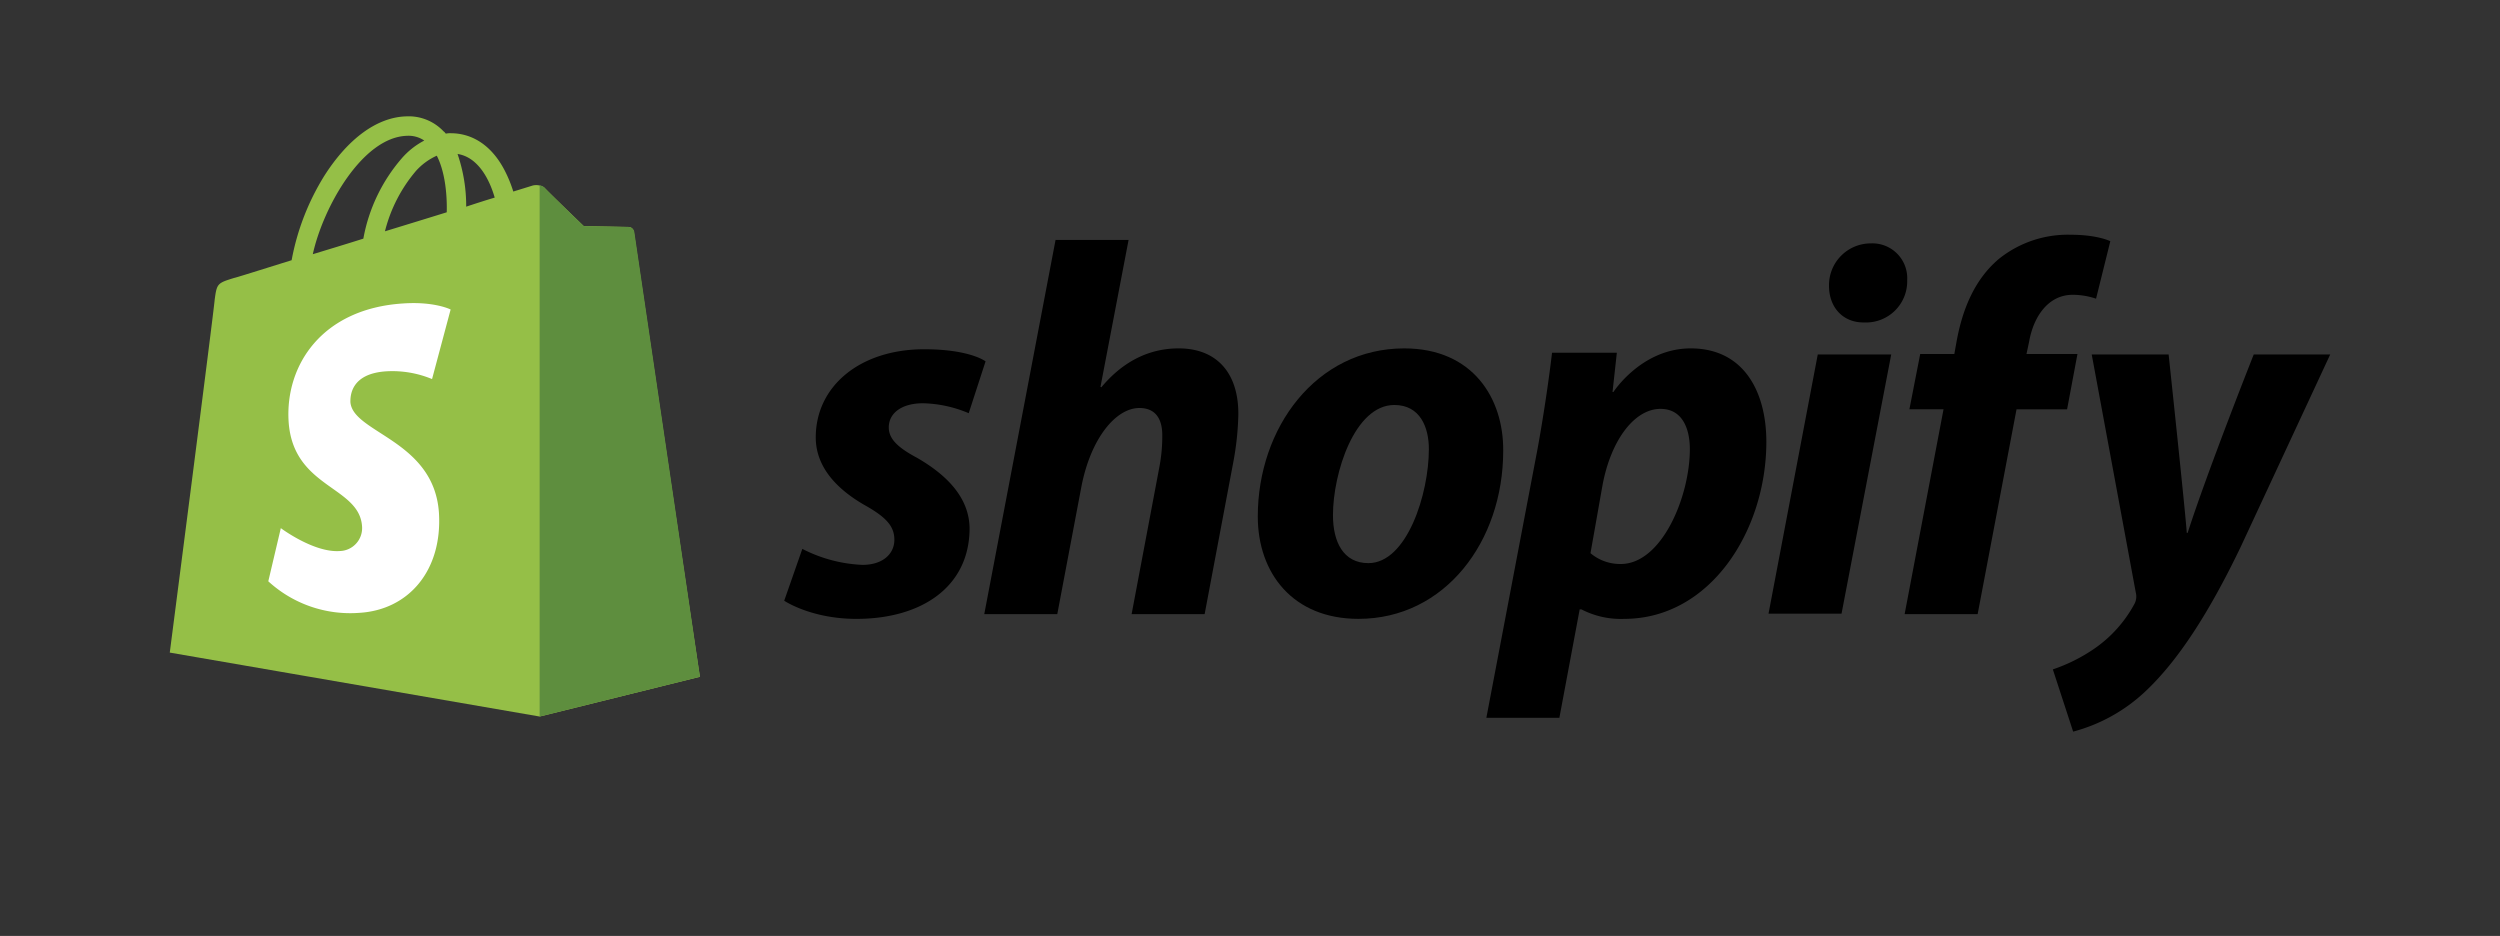
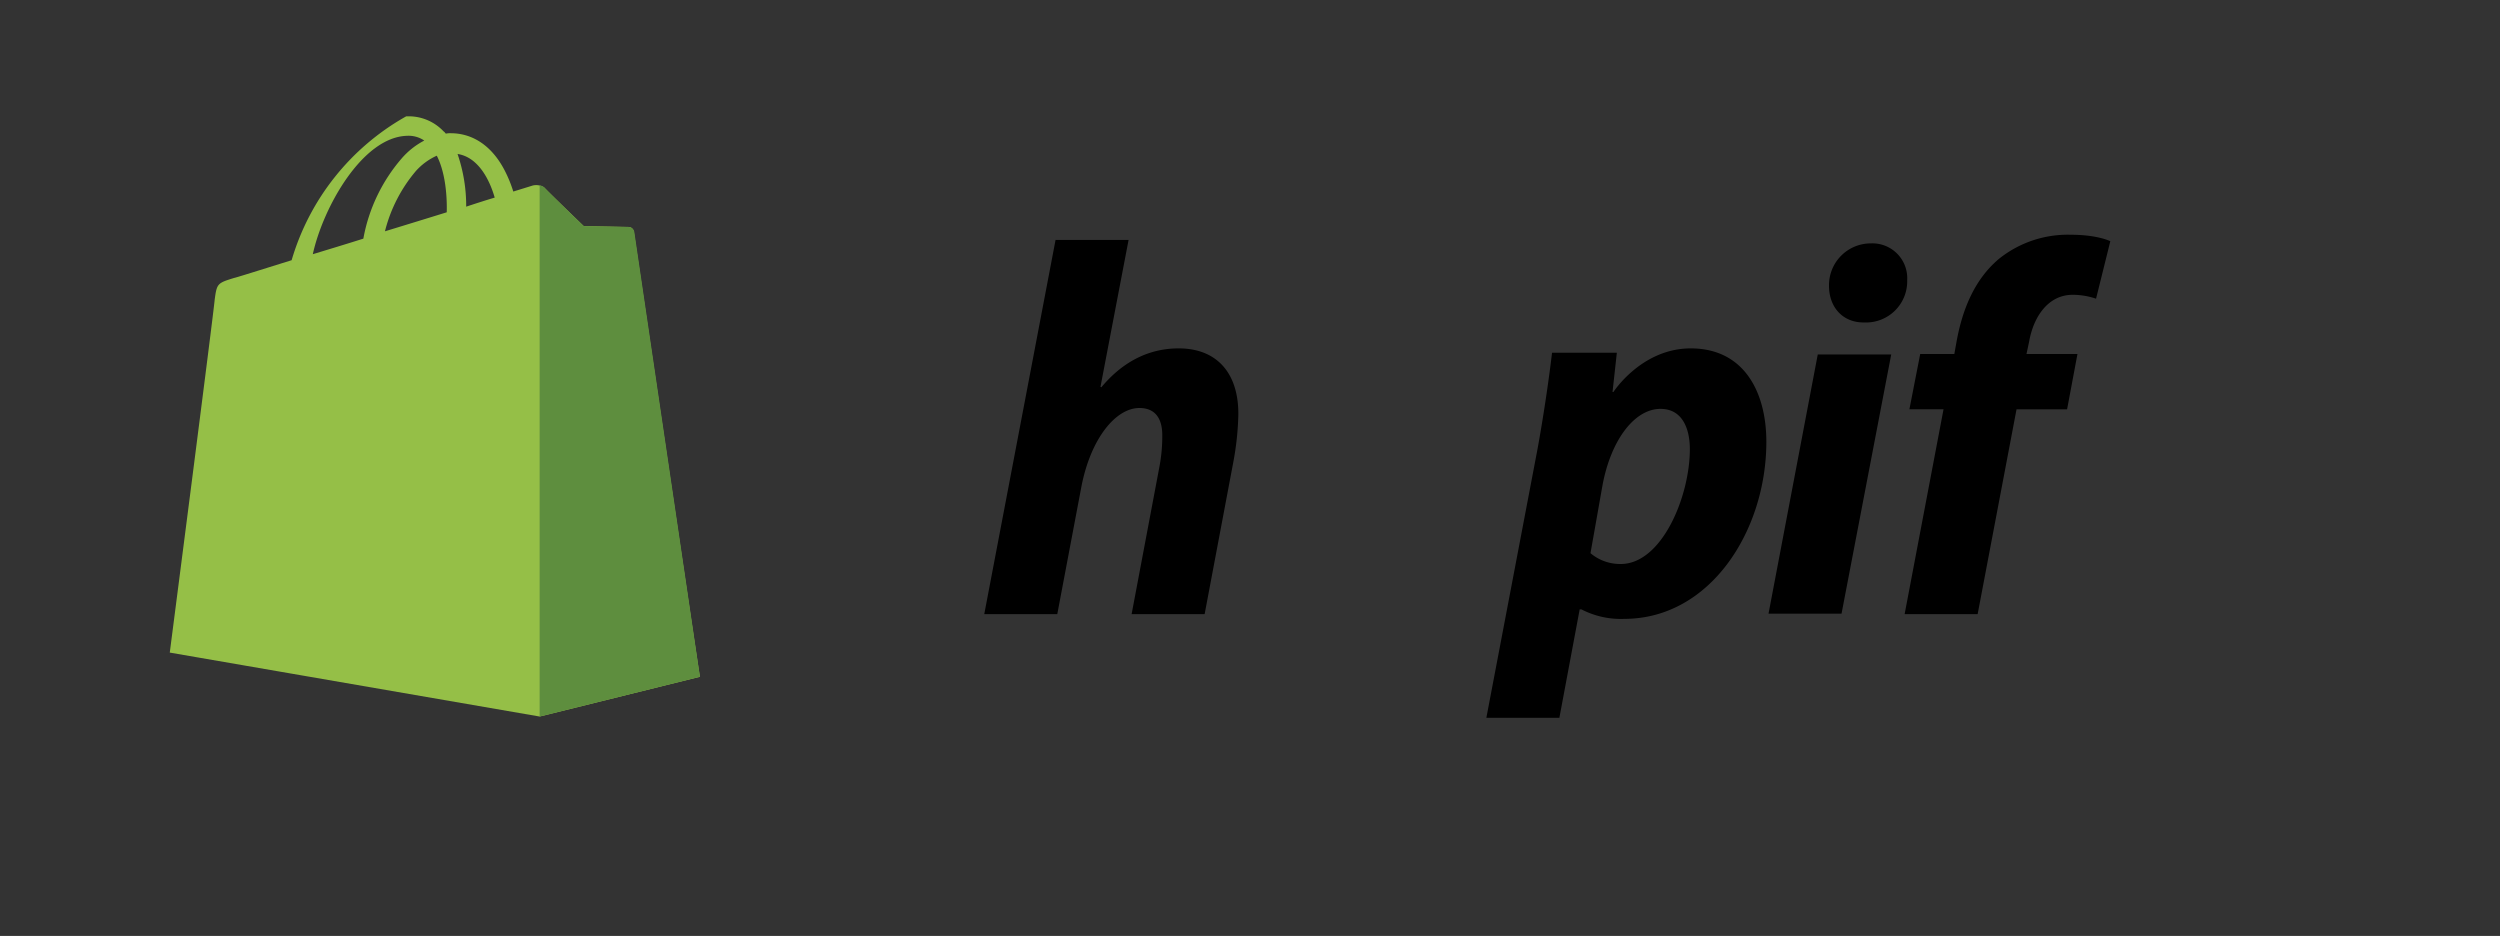
<svg xmlns="http://www.w3.org/2000/svg" width="398" height="149" viewBox="0 0 398 149">
  <rect x="0" y="0" width="398" height="149" fill="#333333" stroke="none" />
  <g id="shopify" transform="translate(-210 -520)">
    <g id="Group_8" data-name="Group 8">
      <g id="Group_5" data-name="Group 5" transform="translate(-421 -20)">
        <g id="Image_1" data-name="Image 1" transform="translate(631 540)" stroke="#707070" stroke-width="1" opacity="0">
          <rect width="398" height="149" stroke="none" />
          <rect x="0.5" y="0.5" width="397" height="148" fill="none" />
        </g>
      </g>
      <g id="shopify_logo_whitebg" transform="translate(237.028 538.126)">
        <g id="Group_2" data-name="Group 2" transform="translate(0 0.394)">
-           <path id="Path_17" data-name="Path 17" d="M73.879,18.765a.87.87,0,0,0-.825-.757c-.344,0-7.154-.138-7.154-.138s-5.709-5.5-6.26-6.122a2.288,2.288,0,0,0-2.064-.275s-1.1.344-2.889.894A20.512,20.512,0,0,0,53.311,9c-1.995-3.852-5.022-5.916-8.6-5.916h0a2.822,2.822,0,0,0-.757.069c-.138-.138-.206-.275-.344-.344A7.642,7.642,0,0,0,37.628.4c-4.609.138-9.218,3.508-13,9.424A38.772,38.772,0,0,0,19.4,23.3c-5.3,1.651-9.011,2.82-9.149,2.82-2.683.825-2.752.894-3.1,3.439C7.016,31.491,0,85.765,0,85.765L58.883,95.946,84.4,89.617C84.335,89.617,73.948,19.246,73.879,18.765Zm-22.15-5.434q-2.064.619-4.54,1.445a25.451,25.451,0,0,0-1.376-8.392C49.322,6.933,51.041,10.923,51.729,13.331Zm-7.636,2.339c-3.1.963-6.466,1.995-9.837,3.027a23.726,23.726,0,0,1,4.953-9.63,10.005,10.005,0,0,1,3.3-2.408C43.887,9.341,44.162,13.124,44.094,15.669ZM37.765,3.494a4.472,4.472,0,0,1,2.752.757,12.188,12.188,0,0,0-3.577,2.82,26.813,26.813,0,0,0-6.122,12.795c-2.82.894-5.572,1.72-8.048,2.476C24.42,14.844,30.68,3.7,37.765,3.494Z" transform="translate(0 -0.394)" fill="#95bf47" />
+           <path id="Path_17" data-name="Path 17" d="M73.879,18.765a.87.87,0,0,0-.825-.757c-.344,0-7.154-.138-7.154-.138s-5.709-5.5-6.26-6.122a2.288,2.288,0,0,0-2.064-.275s-1.1.344-2.889.894A20.512,20.512,0,0,0,53.311,9c-1.995-3.852-5.022-5.916-8.6-5.916h0a2.822,2.822,0,0,0-.757.069c-.138-.138-.206-.275-.344-.344A7.642,7.642,0,0,0,37.628.4A38.772,38.772,0,0,0,19.4,23.3c-5.3,1.651-9.011,2.82-9.149,2.82-2.683.825-2.752.894-3.1,3.439C7.016,31.491,0,85.765,0,85.765L58.883,95.946,84.4,89.617C84.335,89.617,73.948,19.246,73.879,18.765Zm-22.15-5.434q-2.064.619-4.54,1.445a25.451,25.451,0,0,0-1.376-8.392C49.322,6.933,51.041,10.923,51.729,13.331Zm-7.636,2.339c-3.1.963-6.466,1.995-9.837,3.027a23.726,23.726,0,0,1,4.953-9.63,10.005,10.005,0,0,1,3.3-2.408C43.887,9.341,44.162,13.124,44.094,15.669ZM37.765,3.494a4.472,4.472,0,0,1,2.752.757,12.188,12.188,0,0,0-3.577,2.82,26.813,26.813,0,0,0-6.122,12.795c-2.82.894-5.572,1.72-8.048,2.476C24.42,14.844,30.68,3.7,37.765,3.494Z" transform="translate(0 -0.394)" fill="#95bf47" />
          <g id="Group_1" data-name="Group 1" transform="translate(15.684 11.01)">
            <path id="Path_18" data-name="Path 18" d="M99.771,23c-.344,0-7.154-.138-7.154-.138s-5.709-5.5-6.26-6.122A1.1,1.1,0,0,0,85.6,16.4v84.542l25.521-6.329S100.734,24.242,100.665,23.76A1,1,0,0,0,99.771,23Z" transform="translate(-42.401 -16.4)" fill="#5e8e3e" />
-             <path id="Path_19" data-name="Path 19" d="M51.829,44.637,48.871,55.712a16.482,16.482,0,0,0-7.223-1.238c-5.778.344-5.778,3.99-5.778,4.884.344,4.953,13.345,6.053,14.1,17.679.55,9.149-4.815,15.409-12.657,15.89A19.289,19.289,0,0,1,22.8,87.905l1.995-8.461s5.228,3.921,9.355,3.646a3.65,3.65,0,0,0,3.577-3.921c-.413-6.466-11.006-6.053-11.694-16.716-.55-8.943,5.3-17.954,18.229-18.779C49.284,43.33,51.829,44.637,51.829,44.637Z" transform="translate(-22.8 -24.894)" fill="#fff" />
          </g>
        </g>
        <g id="Group_3" data-name="Group 3" transform="translate(97.818 19.246)">
-           <path id="s_4_" d="M163.318,71.566c-2.958-1.582-4.471-2.958-4.471-4.815,0-2.339,2.132-3.852,5.434-3.852a19.669,19.669,0,0,1,7.292,1.582l2.683-8.255s-2.476-1.926-9.768-1.926c-10.181,0-17.266,5.847-17.266,14.033,0,4.678,3.3,8.186,7.7,10.731,3.577,1.995,4.815,3.439,4.815,5.572,0,2.2-1.789,3.99-5.09,3.99a22.956,22.956,0,0,1-9.562-2.545L142.2,94.335s4.265,2.889,11.488,2.889c10.456,0,18.023-5.159,18.023-14.446C171.642,77.757,167.858,74.18,163.318,71.566Z" transform="translate(-142.2 -36.071)" />
          <path id="h_4_" d="M219.455,46.266c-5.159,0-9.218,2.476-12.313,6.191L207,52.388,211.475,29H199.85L188.5,88.571h11.625l3.852-20.362c1.513-7.7,5.5-12.451,9.218-12.451,2.614,0,3.646,1.789,3.646,4.334a26.2,26.2,0,0,1-.482,5.159l-4.4,23.319h11.625l4.54-24.076a46.005,46.005,0,0,0,.825-7.636C229.017,50.256,225.577,46.266,219.455,46.266Z" transform="translate(-156.651 -28.175)" />
-           <path id="o_4_" d="M275.119,54.1c-14.033,0-23.319,12.657-23.319,26.759,0,9.011,5.572,16.3,16.028,16.3,13.758,0,23.044-12.313,23.044-26.759C290.941,62.08,286.057,54.1,275.119,54.1ZM269.41,88.288c-3.99,0-5.641-3.371-5.641-7.636,0-6.673,3.439-17.541,9.768-17.541,4.127,0,5.5,3.577,5.5,7.016C279.04,77.282,275.532,88.288,269.41,88.288Z" transform="translate(-176.407 -36.009)" />
          <path id="p_4_" d="M337.237,54.1c-7.842,0-12.313,6.948-12.313,6.948h-.138l.688-6.26H315.156c-.482,4.2-1.445,10.662-2.339,15.477L304.7,112.914h11.625l3.233-17.266h.275a13.635,13.635,0,0,0,6.81,1.513c13.689,0,22.632-14.033,22.632-28.2C349.275,61.116,345.767,54.1,337.237,54.1ZM326.093,88.426a7.333,7.333,0,0,1-4.815-1.72L323.2,75.837c1.376-7.292,5.159-12.107,9.218-12.107,3.577,0,4.678,3.3,4.678,6.4C337.1,77.695,332.628,88.426,326.093,88.426Z" transform="translate(-192.918 -36.009)" />
          <path id="dot_4_" d="M390.673,29.8A6.651,6.651,0,0,0,384,36.541c0,3.439,2.2,5.847,5.5,5.847h.138a6.553,6.553,0,0,0,6.81-6.741A5.542,5.542,0,0,0,390.673,29.8Z" transform="translate(-217.669 -28.424)" />
          <path id="i_4_" d="M370,96.773h11.625L389.536,55.5H377.842Z" transform="translate(-213.299 -36.445)" />
          <path id="f_4_" d="M429.016,46.786H420.9l.413-1.926c.688-3.99,3.027-7.5,6.948-7.5a11.732,11.732,0,0,1,3.715.619l2.27-9.149s-1.995-1.032-6.329-1.032A17.521,17.521,0,0,0,416.5,31.652c-3.99,3.371-5.847,8.255-6.741,13.207l-.344,1.926h-5.434l-1.72,8.8h5.434L401.5,88.2h11.625l6.191-32.606h8.048Z" transform="translate(-223.13 -27.8)" />
-           <path id="y_4_" d="M467.787,55.5S460.5,73.867,457.262,83.91h-.138c-.206-3.233-2.889-28.41-2.889-28.41H441.991l7.016,37.9a2.53,2.53,0,0,1-.275,1.926,20.41,20.41,0,0,1-6.329,7.016,26.86,26.86,0,0,1-6.6,3.3l3.233,9.906a26.8,26.8,0,0,0,11.419-6.329c5.3-4.953,10.25-12.657,15.271-23.113L479.962,55.5Z" transform="translate(-233.836 -36.445)" />
        </g>
      </g>
    </g>
  </g>
</svg>